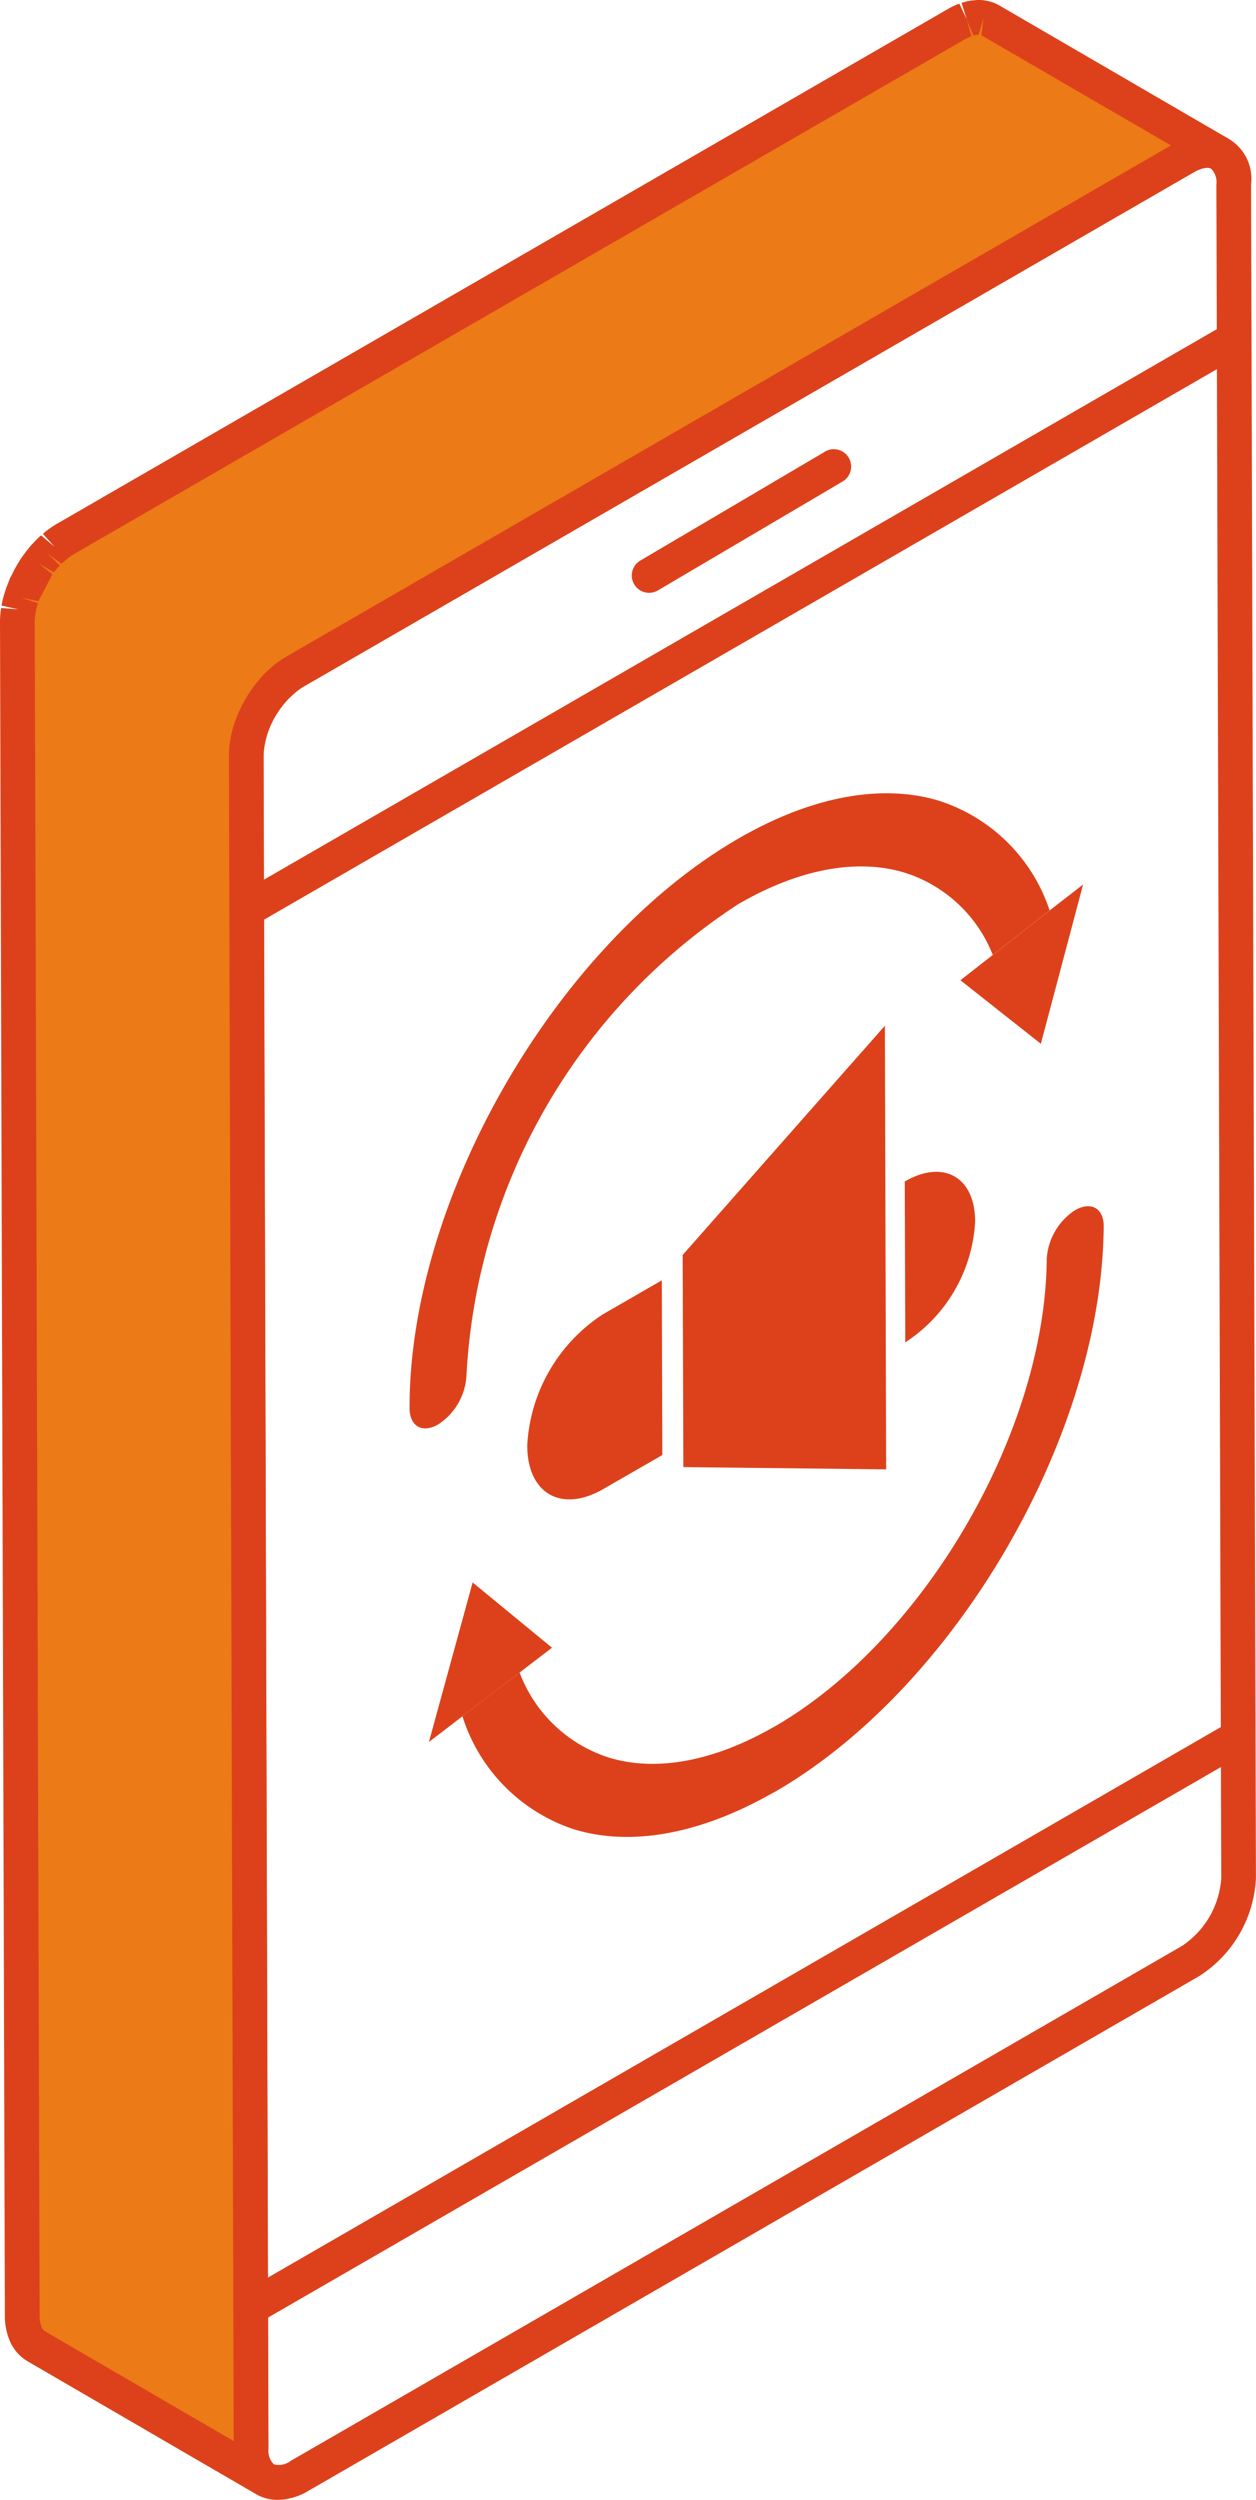
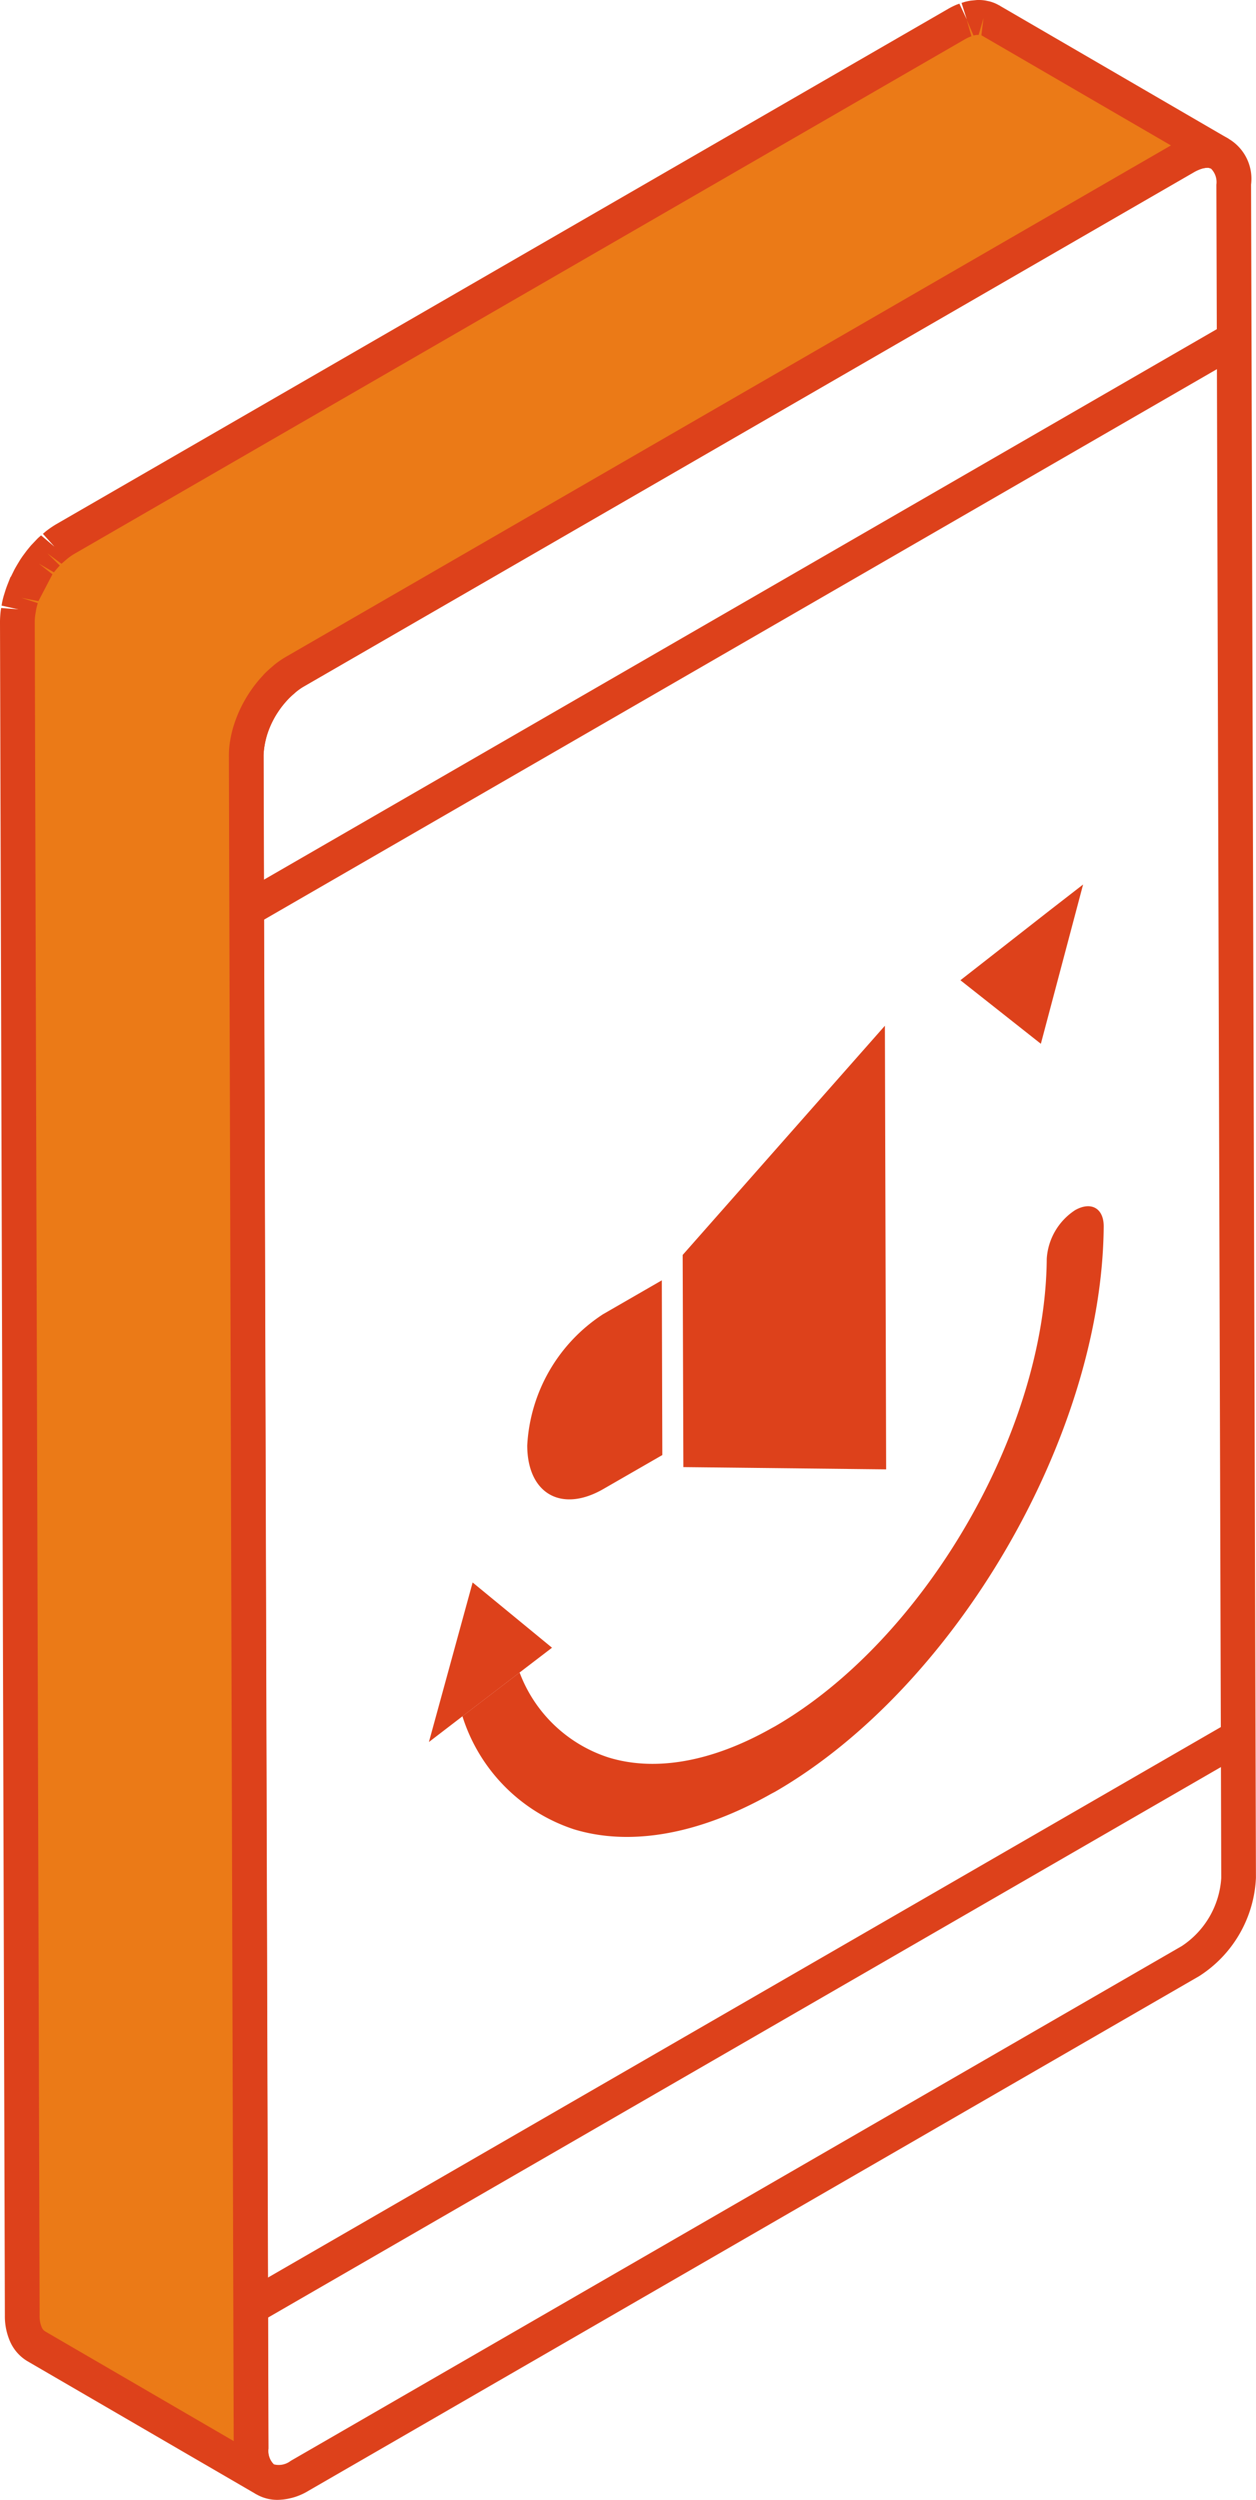
<svg xmlns="http://www.w3.org/2000/svg" width="59.32" height="117.993" viewBox="0 0 59.32 117.993">
  <g transform="translate(-443.328 -474.064)">
    <g transform="translate(462.673 511.507)">
-       <path d="M480.559,518.209c3.5-2.021,6.74-2.562,9.352-1.823a8.11,8.11,0,0,1,5.348,5.213l-2.686,2.1a6.6,6.6,0,0,0-4.266-3.913c-2.161-.614-4.834-.169-7.737,1.507a28.324,28.324,0,0,0-12.853,22.258,2.94,2.94,0,0,1-1.337,2.31c-.744.43-1.347.089-1.35-.76C465,535.216,471.957,523.18,480.559,518.209Z" transform="translate(-465.031 -516.071)" fill="#dd411b" />
      <g transform="translate(26.014 4.3)">
        <path d="M500.011,520.9l-1.995,7.519-3.8-3,1.526-1.192,2.686-2.1Z" transform="translate(-494.216 -520.895)" fill="#dd411b" />
      </g>
      <g transform="translate(0.915 19.491)">
        <g transform="translate(0 17.758)">
          <path d="M468.12,557.861l3.749,3.08-1.535,1.173-2.7,2.067-1.579,1.211Z" transform="translate(-466.058 -557.861)" fill="#dd411b" />
        </g>
        <g transform="translate(1.58)">
          <path d="M496.765,538.124c.767-.436,1.365-.08,1.353.782-.077,9.871-7.007,21.754-15.518,26.667l-.19.1c-3.5,1.974-6.728,2.464-9.314,1.673a8.21,8.21,0,0,1-5.265-5.335l2.7-2.066a6.679,6.679,0,0,0,4.2,4.011c2.139.658,4.8.256,7.7-1.381l.153-.083c7.042-4.066,12.782-13.9,12.844-22.074A2.959,2.959,0,0,1,496.765,538.124Z" transform="translate(-467.831 -537.938)" fill="#dd411b" />
        </g>
      </g>
      <g transform="translate(5.555 10.971)">
        <g transform="translate(0 12.017)">
          <path d="M477.62,541.862l.024,8.247-2.78,1.6c-1.982,1.145-3.594.226-3.6-2.05a7.883,7.883,0,0,1,3.577-6.195Z" transform="translate(-471.263 -541.862)" fill="#dd411b" />
        </g>
        <g transform="translate(7.344)">
          <path d="M489.051,528.38l.059,20.94-9.577-.107L479.5,539.2Z" transform="translate(-479.502 -528.38)" fill="#dd411b" />
        </g>
        <g transform="translate(17.831 6.897)">
-           <path d="M491.268,536.573c1.833-1.058,3.318-.21,3.325,1.883a7.267,7.267,0,0,1-3.3,5.709Z" transform="translate(-491.268 -536.118)" fill="#dd411b" />
-         </g>
+           </g>
      </g>
    </g>
    <g transform="translate(443.328 474.064)">
      <path d="M457.762,592.819a1.976,1.976,0,0,1-1-.258,2.394,2.394,0,0,1-1.074-2.164l-.23-79.923a5.833,5.833,0,0,1,2.678-4.644l42.084-24.3a2.191,2.191,0,0,1,3.513,2.008l.23,79.924a5.816,5.816,0,0,1-2.678,4.635L459.2,592.4A2.9,2.9,0,0,1,457.762,592.819ZM501.65,482.745a1.315,1.315,0,0,0-.614.2l-42.084,24.3a4.175,4.175,0,0,0-1.863,3.222l.23,79.924a.892.892,0,0,0,.256.75.922.922,0,0,0,.8-.162l42.087-24.3a4.162,4.162,0,0,0,1.863-3.213l-.23-79.925a.9.9,0,0,0-.258-.759.393.393,0,0,0-.188-.042Z" transform="translate(-444.646 -474.826)" fill="#dd411b" />
      <path d="M490.222,475.139l-.013-.007a.888.888,0,0,0-.113-.056,1.06,1.06,0,0,0-.2-.062h-.019l-.028-.006a1.173,1.173,0,0,0-.137-.016,1.477,1.477,0,0,0-.153,0L489.5,475h-.034a.507.507,0,0,0-.089.009,1.561,1.561,0,0,0-.2.043c-.028.007-.058.021-.089.03l-.08.028c-.034.012-.067.021-.1.035a2.891,2.891,0,0,0-.32.16l-42.084,24.3a3.551,3.551,0,0,0-.428.3c-.045.036-.089.077-.131.114a2.618,2.618,0,0,0-.2.178c-.03.03-.061.064-.089.1l-.077.077c-.028.03-.058.058-.089.089-.063.077-.126.15-.185.225-.021.028-.042.057-.062.089l-.031.043c-.02.027-.04.052-.058.077-.046.064-.089.13-.133.2s-.077.128-.118.193l-.009.018-.008.014c-.03.053-.061.107-.089.16s-.068.129-.1.193-.055.119-.082.178l-.005.01v.009c-.029.068-.058.136-.083.2s-.053.143-.077.215c-.012.036-.021.073-.033.11l-.014.046c-.007.025-.016.052-.024.077-.025.089-.046.178-.064.262-.012.053-.018.107-.027.16-.005.027-.01.054-.014.082s-.01.05-.013.077a3.542,3.542,0,0,0-.029.446l.23,79.923a2.153,2.153,0,0,0,.178.906,1.2,1.2,0,0,0,.483.549l10.808,6.281a1.589,1.589,0,0,1-.662-1.458l-.23-79.923a3.422,3.422,0,0,1,.042-.522.487.487,0,0,1,.013-.08,4.35,4.35,0,0,1,.116-.5l.014-.046a5.411,5.411,0,0,1,.2-.535l.005-.01a5.535,5.535,0,0,1,.267-.535l.008-.014a5.621,5.621,0,0,1,.317-.487l.031-.043a5.121,5.121,0,0,1,.333-.4c.025-.028.05-.054.077-.08a3.515,3.515,0,0,1,.287-.267l.132-.117a3.624,3.624,0,0,1,.428-.3h0l42.083-24.3a2.542,2.542,0,0,1,.422-.194l.077-.028a1.986,1.986,0,0,1,.374-.082h.033a1.293,1.293,0,0,1,.366.019h.019a1.138,1.138,0,0,1,.329.124Z" transform="translate(-443.427 -474.165)" fill="#eb7a17" />
      <path d="M455.435,591.795h0l-10.808-6.281a2.04,2.04,0,0,1-.814-.91,2.961,2.961,0,0,1-.255-1.248l-.23-79.924a4.321,4.321,0,0,1,.036-.556l.018-.114.82.064-.8-.178.025-.147c.021-.1.047-.209.077-.313l.083-.267c.029-.089.058-.167.089-.249l.15-.379h.013l.153-.311c.03-.059.067-.125.105-.19.061-.107.107-.178.153-.256s.094-.144.145-.22l.178-.24c.07-.089.144-.178.218-.267l.3-.316c.055-.054.116-.107.178-.158l.633.535-.547-.609.124-.107a4.466,4.466,0,0,1,.535-.365l42.083-24.3a3.562,3.562,0,0,1,.413-.206l.129-.046.349.745-.247-.78.153-.049a2.582,2.582,0,0,1,.283-.059l.267-.027a1.863,1.863,0,0,1,.225,0,1.8,1.8,0,0,1,.23.028l.1.022a.831.831,0,0,1,.124.03c.05.014.12.039.191.068a1.965,1.965,0,0,1,.2.1l.056.021-.029-.006,10.806,6.28h.005l-.824,1.414-.116-.037a.544.544,0,0,0-.12,0,1.135,1.135,0,0,0-.225.049,2.161,2.161,0,0,0-.341.153l-42.083,24.3a2.717,2.717,0,0,0-.328.23l-.11.1c-.077.064-.153.135-.23.212a4.955,4.955,0,0,0-.344.4,5.092,5.092,0,0,0-.3.446c-.083.144-.153.281-.216.419l-.025.058a4.483,4.483,0,0,0-.167.451,4.291,4.291,0,0,0-.1.446,2.947,2.947,0,0,0-.044.46l.23,79.926a.9.9,0,0,0,.254.748h0Zm-11.1-89.515.779.251a2.655,2.655,0,0,0-.077.3l-.044.258a2.742,2.742,0,0,0-.024.341l.23,79.921a1.34,1.34,0,0,0,.1.561.411.411,0,0,0,.153.188l8.913,5.182-.226-79.563a4.326,4.326,0,0,1,.05-.644l.019-.111a5.239,5.239,0,0,1,.136-.581,6.508,6.508,0,0,1,.225-.624l.028-.065a6.257,6.257,0,0,1,.307-.608,6.485,6.485,0,0,1,.376-.578,5.592,5.592,0,0,1,.424-.515l.089-.1c.1-.107.217-.21.332-.312l.16-.138a4.245,4.245,0,0,1,.529-.366l41.815-24.149-8.951-5.2.1-.815-.23.8h-.089a.986.986,0,0,0-.153.028l-.323-.752.225.787a1.857,1.857,0,0,0-.3.137l-42.08,24.3a2.711,2.711,0,0,0-.328.23l-.267.23-.664-.488.584.572-.1.108c-.077.089-.13.15-.178.213l-.713-.413.643.506-.662,1.266Z" transform="translate(-443.328 -474.064)" fill="#dd411b" />
      <rect width="53.766" height="1.637" transform="translate(11.287 42.201) rotate(-30.001)" fill="#dd411b" />
      <rect width="53.766" height="1.637" transform="translate(11.287 108.291) rotate(-30.001)" fill="#dd411b" />
-       <path d="M477.623,504.632a.818.818,0,0,1-.416-1.523l8.67-5.109a.819.819,0,1,1,.885,1.377h0l-.054.032-8.67,5.109A.82.82,0,0,1,477.623,504.632Z" transform="translate(-446.965 -476.651)" fill="#dd411b" />
    </g>
  </g>
</svg>